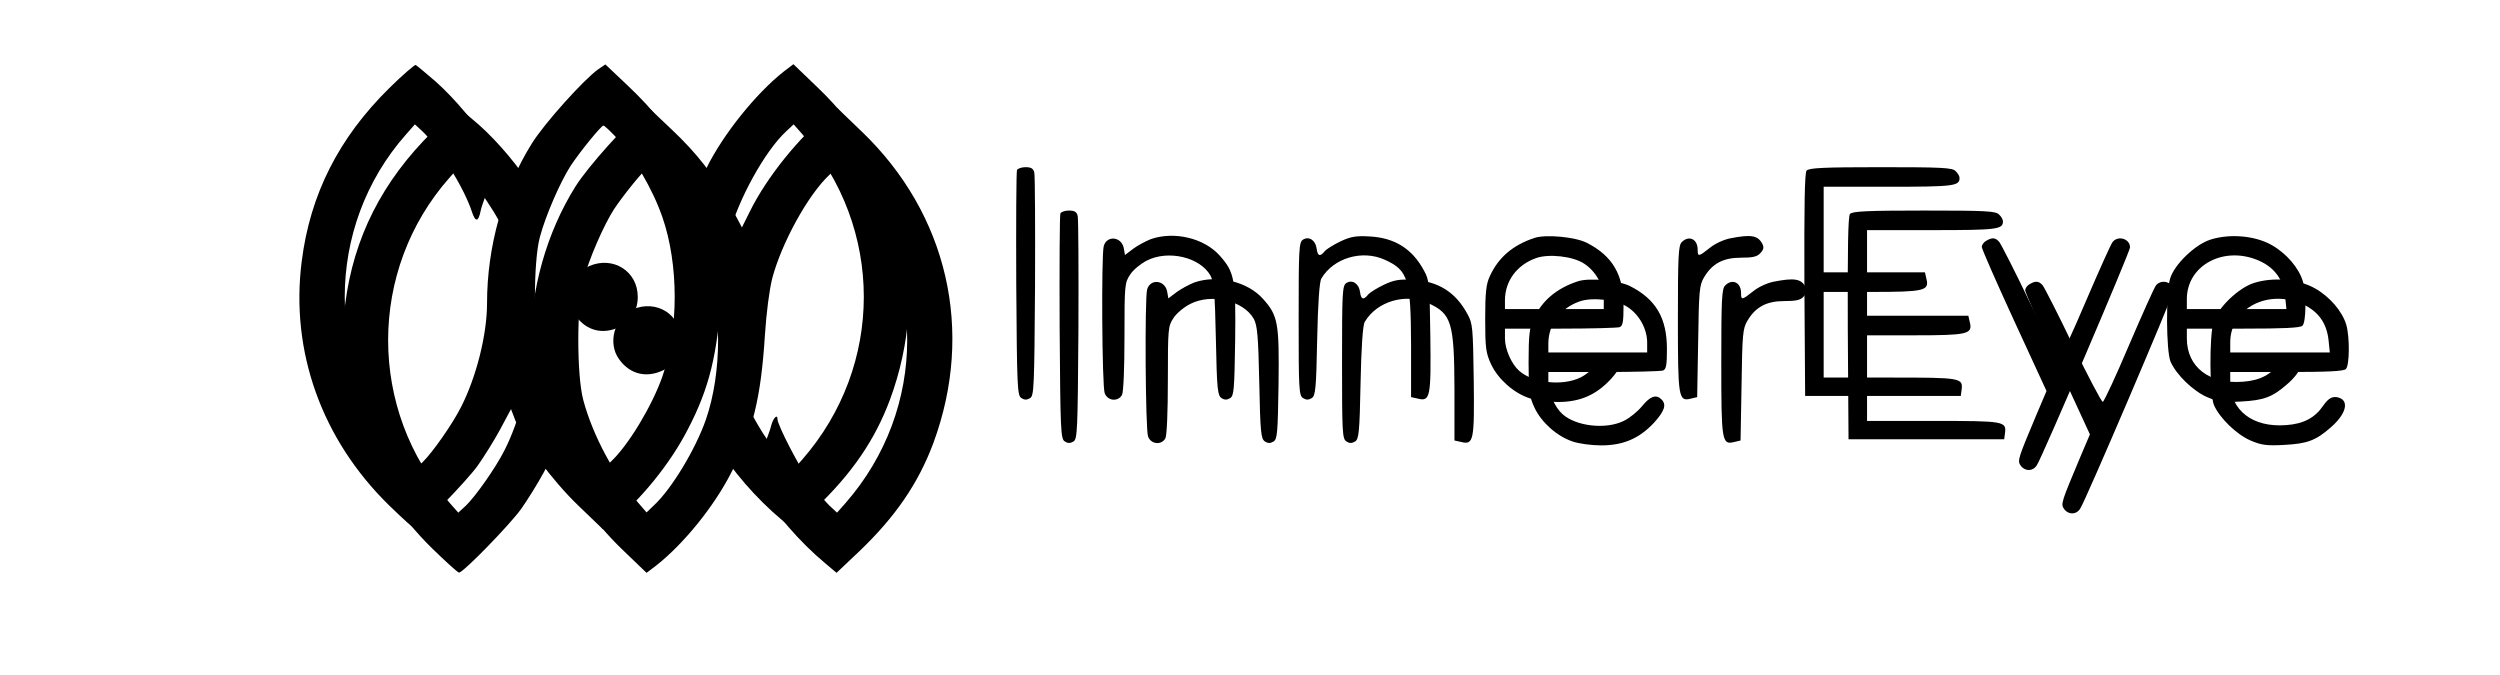
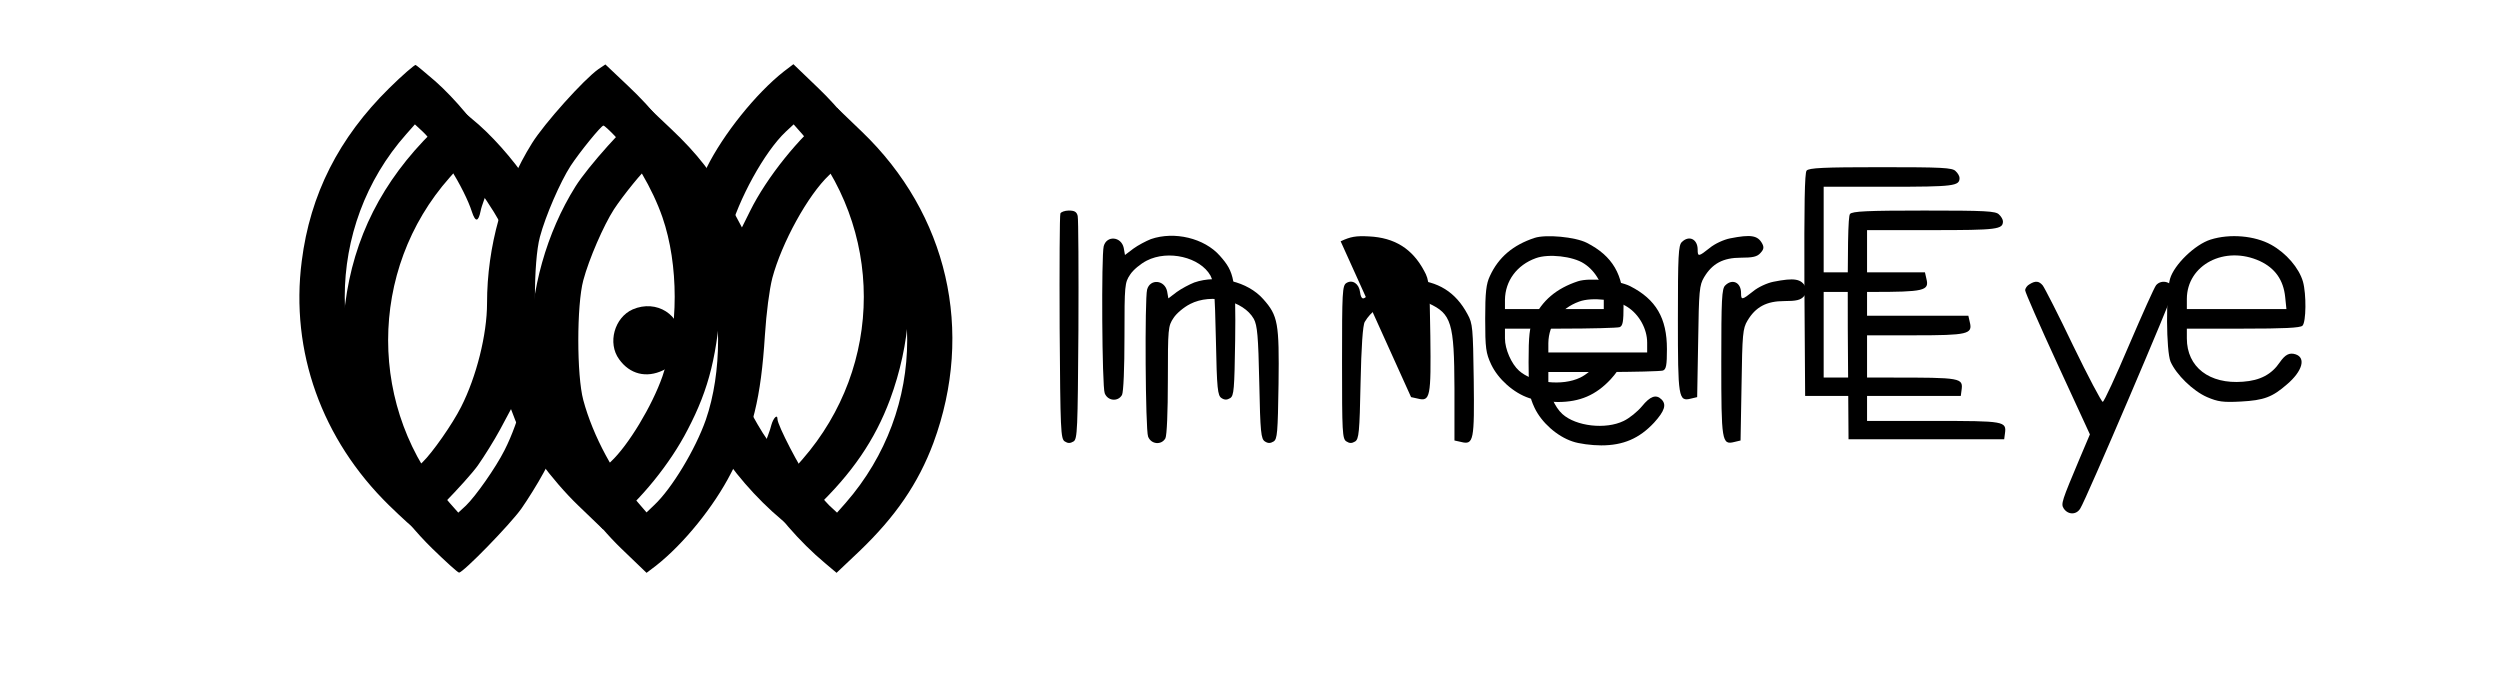
<svg xmlns="http://www.w3.org/2000/svg" width="163" height="44" xml:space="preserve" overflow="hidden">
  <defs>
    <filter id="fx0" x="-10%" y="-10%" width="120%" height="120%" filterUnits="userSpaceOnUse">
      <feComponentTransfer color-interpolation-filters="sRGB">
        <feFuncR type="discrete" />
        <feFuncG type="discrete" />
        <feFuncB type="discrete" />
        <feFuncA type="linear" slope="0.4" />
      </feComponentTransfer>
      <feGaussianBlur stdDeviation="1.778 1.778" />
    </filter>
    <clipPath id="clip1">
      <rect x="-3" y="-3" width="163" height="44" />
    </clipPath>
    <clipPath id="clip2">
      <rect x="15" y="1" width="149" height="45" />
    </clipPath>
  </defs>
  <g clip-path="url(#clip1)" transform="translate(3 3)">
    <g clip-path="url(#clip2)" filter="url(#fx0)" transform="translate(-4 -4)">
      <g>
        <g>
          <g>
            <g>
              <path d="M5.805 28.756C2.552 25.519 0.702 21.834 0.159 17.48-0.59 11.595 1.451 5.853 5.79 1.563 6.667 0.702 7.432 0 7.512 0 7.783 0 10.798 3.126 11.531 4.163 11.93 4.737 12.584 5.79 12.967 6.507L13.668 7.831 13.94 7.113C14.482 5.694 16.332 3.174 18.007 1.547L19.617-0.016 20.224 0.447C22.01 1.866 23.956 4.29 25.072 6.491 26.476 9.203 27.002 11.404 27.257 15.471 27.353 16.954 27.544 18.437 27.735 19.203 28.342 21.499 30.032 24.61 31.404 25.917L31.914 26.396 32.472 25.758C37.767 19.633 37.767 10.67 32.472 4.545L31.914 3.908 31.404 4.386C31.133 4.657 30.606 5.295 30.224 5.821 29.506 6.81 28.07 9.617 28.07 10 28.07 10.367 27.799 10.08 27.672 9.617 27.624 9.362 27.321 8.549 27.002 7.783L26.444 6.396 26.954 5.502C27.863 3.908 29.506 1.994 31.133 0.622L31.882-0.016 33.35 1.388C35.694 3.652 37.161 5.821 38.134 8.453 40.798 15.742 39.059 23.381 33.509 28.756L31.898 30.319 31.276 29.841C29.49 28.421 27.369 25.758 26.3 23.573L25.774 22.504 25.008 23.956C23.971 25.917 22.903 27.305 21.196 28.932L19.761 30.303 19.314 30C18.373 29.33 15.822 26.46 15.024 25.168 13.158 22.153 12.121 18.437 12.121 14.737 12.121 12.695 11.435 9.936 10.447 7.975 9.873 6.826 8.581 4.976 7.959 4.37L7.464 3.908 6.906 4.545C1.611 10.574 1.611 19.729 6.906 25.758L7.464 26.396 7.959 25.933C8.995 24.944 10.67 22.201 11.148 20.686 11.372 20 11.563 20.032 11.707 20.75 11.755 21.037 12.057 21.866 12.377 22.584L12.951 23.924 12.345 24.897C11.451 26.38 10.064 28.055 8.788 29.203 8.15 29.761 7.576 30.239 7.512 30.271 7.448 30.287 6.667 29.617 5.805 28.756ZM20.367 25.646C21.563 24.322 22.807 22.201 23.445 20.335 24.498 17.257 24.498 13.046 23.445 9.968 22.775 8.038 21.244 5.471 20.112 4.402L19.617 3.923 19.139 4.482C17.56 6.284 16.157 8.9 15.534 11.244 15.104 12.855 15.104 17.448 15.534 19.059 15.901 20.447 16.842 22.632 17.512 23.684 18.102 24.593 19.49 26.316 19.633 26.316 19.697 26.316 20.016 26.013 20.367 25.646Z" transform="matrix(1.01 0 0 -1 23.342 38.333)" />
              <path d="M18.724 17.161C17.544 16.635 17.081 14.96 17.847 13.908 18.533 12.935 19.602 12.664 20.686 13.19 21.42 13.541 21.85 14.258 21.85 15.152 21.85 16.81 20.271 17.831 18.724 17.161Z" transform="matrix(1.01 0 0 -1 23.342 38.333)" />
              <path d="M46.332 23.413C46.284 23.302 46.268 19.952 46.284 15.965 46.332 9.266 46.348 8.708 46.619 8.549 46.811 8.421 46.97 8.421 47.178 8.549 47.433 8.708 47.449 9.266 47.496 15.806 47.512 19.697 47.496 23.047 47.449 23.254 47.385 23.525 47.241 23.605 46.874 23.605 46.619 23.605 46.364 23.509 46.332 23.413Z" transform="matrix(1.01 0 0 -1 23.342 38.333)" />
              <path d="M97.305 23.381C97.178 23.238 97.146 21.148 97.162 15.933L97.21 8.692 102.234 8.692 107.258 8.692 107.306 9.059C107.417 9.873 107.306 9.888 102.696 9.888L98.406 9.888 98.406 12.68 98.406 15.471 101.484 15.471C104.897 15.471 105.232 15.55 105.041 16.316L104.945 16.747 101.676 16.747 98.406 16.747 98.406 19.538 98.406 22.329 102.601 22.329C106.827 22.329 107.178 22.377 107.178 22.903 107.178 23.015 107.066 23.222 106.923 23.349 106.716 23.573 106.046 23.605 102.09 23.605 98.39 23.605 97.449 23.557 97.305 23.381Z" transform="matrix(1.01 0 0 -1 23.342 38.333)" />
              <path d="M54.977 18.916C54.658 18.788 54.147 18.517 53.844 18.294L53.302 17.879 53.222 18.341C53.063 19.091 52.122 19.171 51.93 18.453 51.771 17.863 51.819 9.298 51.994 8.868 52.185 8.357 52.855 8.294 53.111 8.756 53.206 8.947 53.27 10.463 53.27 12.568 53.27 15.933 53.286 16.077 53.637 16.603 53.828 16.906 54.307 17.305 54.706 17.512 56.093 18.23 58.151 17.735 58.82 16.539 59.044 16.109 59.107 15.439 59.171 12.377 59.235 9.123 59.283 8.708 59.538 8.549 59.729 8.421 59.889 8.421 60.096 8.549 60.336 8.708 60.367 9.107 60.415 12.297 60.463 16.268 60.383 16.747 59.426 17.831 58.422 18.979 56.492 19.442 54.977 18.916Z" transform="matrix(1.01 0 0 -1 23.342 38.333)" />
              <path d="M67.225 18.772C66.795 18.565 66.332 18.278 66.205 18.134 65.902 17.751 65.742 17.799 65.678 18.278 65.615 18.836 65.184 19.123 64.801 18.884 64.53 18.724 64.514 18.294 64.514 13.716 64.514 9.139 64.53 8.708 64.801 8.549 64.993 8.421 65.152 8.421 65.359 8.549 65.599 8.708 65.647 9.123 65.71 12.377 65.758 14.721 65.854 16.14 65.981 16.348 66.763 17.688 68.629 18.246 70.096 17.56 71.58 16.874 71.755 16.3 71.771 12.01L71.771 8.613 72.202 8.517C73.015 8.309 73.063 8.613 73.015 12.6 72.967 15.949 72.951 16.236 72.616 16.842 71.851 18.294 70.702 19.011 69.06 19.091 68.214 19.139 67.864 19.075 67.225 18.772Z" transform="matrix(1.01 0 0 -1 23.342 38.333)" />
              <path d="M79.746 18.995C78.358 18.533 77.417 17.735 76.859 16.507 76.62 15.997 76.556 15.455 76.556 13.716 76.556 11.786 76.604 11.483 76.939 10.75 77.385 9.793 78.39 8.884 79.395 8.549 79.793 8.405 80.623 8.294 81.245 8.294 82.664 8.294 83.701 8.74 84.658 9.777 85.344 10.542 85.471 10.957 85.136 11.292 84.785 11.643 84.403 11.499 83.876 10.845 83.589 10.495 83.063 10.064 82.696 9.888 81.532 9.314 79.618 9.538 78.741 10.335 78.246 10.782 77.832 11.739 77.832 12.44L77.832 13.078 81.404 13.078C83.366 13.078 85.088 13.126 85.232 13.174 85.439 13.254 85.487 13.525 85.487 14.578 85.487 16.587 84.785 17.815 83.111 18.676 82.361 19.059 80.479 19.235 79.746 18.995ZM82.935 17.321C83.701 16.826 84.211 15.885 84.211 14.992L84.211 14.354 81.022 14.354 77.832 14.354 77.832 14.96C77.848 16.188 78.597 17.225 79.825 17.672 80.639 17.975 82.218 17.799 82.935 17.321Z" transform="matrix(1.01 0 0 -1 23.342 38.333)" />
              <path d="M92.361 18.963C91.963 18.884 91.373 18.613 91.053 18.341 90.336 17.767 90.272 17.751 90.272 18.23 90.272 18.916 89.714 19.187 89.251 18.724 89.028 18.517 88.996 17.831 88.996 13.732 88.996 8.549 89.028 8.309 89.841 8.517L90.24 8.613 90.304 12.233C90.352 15.566 90.384 15.917 90.687 16.428 91.213 17.321 91.915 17.703 93.063 17.703 93.829 17.703 94.116 17.767 94.323 18.007 94.546 18.246 94.562 18.389 94.435 18.629 94.148 19.155 93.717 19.235 92.361 18.963Z" transform="matrix(1.01 0 0 -1 23.342 38.333)" />
-               <path d="M123.382 18.884C122.378 18.565 121.038 17.257 120.767 16.332 120.496 15.391 120.512 11.627 120.799 10.925 121.165 10.08 122.25 9.011 123.159 8.613 123.861 8.309 124.196 8.262 125.344 8.325 126.827 8.405 127.37 8.613 128.311 9.442 129.315 10.303 129.555 11.18 128.869 11.404 128.47 11.531 128.199 11.388 127.848 10.877 127.322 10.096 126.588 9.697 125.472 9.617 123.303 9.442 121.851 10.574 121.851 12.44L121.851 13.078 125.488 13.078C128.103 13.078 129.172 13.126 129.315 13.27 129.555 13.509 129.571 15.327 129.347 16.14 129.092 17.034 128.263 18.007 127.29 18.549 126.237 19.139 124.626 19.282 123.382 18.884ZM126.572 17.48C127.545 17.018 128.087 16.252 128.199 15.136L128.279 14.354 125.057 14.354 121.851 14.354 121.851 15.008C121.851 17.241 124.307 18.533 126.572 17.48Z" transform="matrix(1.01 0 0 -1 23.342 38.333)" />
              <path d="M108.901 18.804C108.741 18.724 108.613 18.533 108.613 18.405 108.613 18.278 109.554 16.109 110.703 13.589L112.792 9.011 112.122 7.416C110.974 4.657 110.91 4.482 111.102 4.179 111.373 3.764 111.915 3.748 112.17 4.179 112.521 4.705 118.183 18.102 118.183 18.373 118.183 18.932 117.433 19.171 117.067 18.74 116.955 18.613 116.173 16.842 115.312 14.817 114.467 12.807 113.701 11.133 113.621 11.133 113.542 11.133 112.68 12.775 111.708 14.801 110.751 16.826 109.858 18.581 109.746 18.724 109.507 19.011 109.283 19.043 108.901 18.804Z" transform="matrix(1.01 0 0 -1 23.342 38.333)" />
            </g>
          </g>
        </g>
      </g>
    </g>
    <g>
      <g>
        <g>
          <path d="M5.805 28.756C2.552 25.519 0.702 21.834 0.159 17.48-0.59 11.595 1.451 5.853 5.79 1.563 6.667 0.702 7.432 0 7.512 0 7.783 0 10.798 3.126 11.531 4.163 11.93 4.737 12.584 5.79 12.967 6.507L13.668 7.831 13.94 7.113C14.482 5.694 16.332 3.174 18.007 1.547L19.617-0.016 20.224 0.447C22.01 1.866 23.956 4.29 25.072 6.491 26.476 9.203 27.002 11.404 27.257 15.471 27.353 16.954 27.544 18.437 27.735 19.203 28.342 21.499 30.032 24.61 31.404 25.917L31.914 26.396 32.472 25.758C37.767 19.633 37.767 10.67 32.472 4.545L31.914 3.908 31.404 4.386C31.133 4.657 30.606 5.295 30.224 5.821 29.506 6.81 28.07 9.617 28.07 10 28.07 10.367 27.799 10.08 27.672 9.617 27.624 9.362 27.321 8.549 27.002 7.783L26.444 6.396 26.954 5.502C27.863 3.908 29.506 1.994 31.133 0.622L31.882-0.016 33.35 1.388C35.694 3.652 37.161 5.821 38.134 8.453 40.798 15.742 39.059 23.381 33.509 28.756L31.898 30.319 31.276 29.841C29.49 28.421 27.369 25.758 26.3 23.573L25.774 22.504 25.008 23.956C23.971 25.917 22.903 27.305 21.196 28.932L19.761 30.303 19.314 30C18.373 29.33 15.822 26.46 15.024 25.168 13.158 22.153 12.121 18.437 12.121 14.737 12.121 12.695 11.435 9.936 10.447 7.975 9.873 6.826 8.581 4.976 7.959 4.37L7.464 3.908 6.906 4.545C1.611 10.574 1.611 19.729 6.906 25.758L7.464 26.396 7.959 25.933C8.995 24.944 10.67 22.201 11.148 20.686 11.372 20 11.563 20.032 11.707 20.75 11.755 21.037 12.057 21.866 12.377 22.584L12.951 23.924 12.345 24.897C11.451 26.38 10.064 28.055 8.788 29.203 8.15 29.761 7.576 30.239 7.512 30.271 7.448 30.287 6.667 29.617 5.805 28.756ZM20.367 25.646C21.563 24.322 22.807 22.201 23.445 20.335 24.498 17.257 24.498 13.046 23.445 9.968 22.775 8.038 21.244 5.471 20.112 4.402L19.617 3.923 19.139 4.482C17.56 6.284 16.157 8.9 15.534 11.244 15.104 12.855 15.104 17.448 15.534 19.059 15.901 20.447 16.842 22.632 17.512 23.684 18.102 24.593 19.49 26.316 19.633 26.316 19.697 26.316 20.016 26.013 20.367 25.646Z" transform="matrix(1.01 0 0 -1 16.513 31.505)" />
-           <path d="M18.724 17.161C17.544 16.635 17.081 14.96 17.847 13.908 18.533 12.935 19.602 12.664 20.686 13.19 21.42 13.541 21.85 14.258 21.85 15.152 21.85 16.81 20.271 17.831 18.724 17.161Z" transform="matrix(1.01 0 0 -1 16.513 31.505)" />
-           <path d="M46.332 23.413C46.284 23.302 46.268 19.952 46.284 15.965 46.332 9.266 46.348 8.708 46.619 8.549 46.811 8.421 46.97 8.421 47.178 8.549 47.433 8.708 47.449 9.266 47.496 15.806 47.512 19.697 47.496 23.047 47.449 23.254 47.385 23.525 47.241 23.605 46.874 23.605 46.619 23.605 46.364 23.509 46.332 23.413Z" transform="matrix(1.01 0 0 -1 16.513 31.505)" />
          <path d="M97.305 23.381C97.178 23.238 97.146 21.148 97.162 15.933L97.21 8.692 102.234 8.692 107.258 8.692 107.306 9.059C107.417 9.873 107.306 9.888 102.696 9.888L98.406 9.888 98.406 12.68 98.406 15.471 101.484 15.471C104.897 15.471 105.232 15.55 105.041 16.316L104.945 16.747 101.676 16.747 98.406 16.747 98.406 19.538 98.406 22.329 102.601 22.329C106.827 22.329 107.178 22.377 107.178 22.903 107.178 23.015 107.066 23.222 106.923 23.349 106.716 23.573 106.046 23.605 102.09 23.605 98.39 23.605 97.449 23.557 97.305 23.381Z" transform="matrix(1.01 0 0 -1 16.513 31.505)" />
          <path d="M54.977 18.916C54.658 18.788 54.147 18.517 53.844 18.294L53.302 17.879 53.222 18.341C53.063 19.091 52.122 19.171 51.93 18.453 51.771 17.863 51.819 9.298 51.994 8.868 52.185 8.357 52.855 8.294 53.111 8.756 53.206 8.947 53.27 10.463 53.27 12.568 53.27 15.933 53.286 16.077 53.637 16.603 53.828 16.906 54.307 17.305 54.706 17.512 56.093 18.23 58.151 17.735 58.82 16.539 59.044 16.109 59.107 15.439 59.171 12.377 59.235 9.123 59.283 8.708 59.538 8.549 59.729 8.421 59.889 8.421 60.096 8.549 60.336 8.708 60.367 9.107 60.415 12.297 60.463 16.268 60.383 16.747 59.426 17.831 58.422 18.979 56.492 19.442 54.977 18.916Z" transform="matrix(1.01 0 0 -1 16.513 31.505)" />
-           <path d="M67.225 18.772C66.795 18.565 66.332 18.278 66.205 18.134 65.902 17.751 65.742 17.799 65.678 18.278 65.615 18.836 65.184 19.123 64.801 18.884 64.53 18.724 64.514 18.294 64.514 13.716 64.514 9.139 64.53 8.708 64.801 8.549 64.993 8.421 65.152 8.421 65.359 8.549 65.599 8.708 65.647 9.123 65.71 12.377 65.758 14.721 65.854 16.14 65.981 16.348 66.763 17.688 68.629 18.246 70.096 17.56 71.58 16.874 71.755 16.3 71.771 12.01L71.771 8.613 72.202 8.517C73.015 8.309 73.063 8.613 73.015 12.6 72.967 15.949 72.951 16.236 72.616 16.842 71.851 18.294 70.702 19.011 69.06 19.091 68.214 19.139 67.864 19.075 67.225 18.772Z" transform="matrix(1.01 0 0 -1 16.513 31.505)" />
+           <path d="M67.225 18.772L71.771 8.613 72.202 8.517C73.015 8.309 73.063 8.613 73.015 12.6 72.967 15.949 72.951 16.236 72.616 16.842 71.851 18.294 70.702 19.011 69.06 19.091 68.214 19.139 67.864 19.075 67.225 18.772Z" transform="matrix(1.01 0 0 -1 16.513 31.505)" />
          <path d="M79.746 18.995C78.358 18.533 77.417 17.735 76.859 16.507 76.62 15.997 76.556 15.455 76.556 13.716 76.556 11.786 76.604 11.483 76.939 10.75 77.385 9.793 78.39 8.884 79.395 8.549 79.793 8.405 80.623 8.294 81.245 8.294 82.664 8.294 83.701 8.74 84.658 9.777 85.344 10.542 85.471 10.957 85.136 11.292 84.785 11.643 84.403 11.499 83.876 10.845 83.589 10.495 83.063 10.064 82.696 9.888 81.532 9.314 79.618 9.538 78.741 10.335 78.246 10.782 77.832 11.739 77.832 12.44L77.832 13.078 81.404 13.078C83.366 13.078 85.088 13.126 85.232 13.174 85.439 13.254 85.487 13.525 85.487 14.578 85.487 16.587 84.785 17.815 83.111 18.676 82.361 19.059 80.479 19.235 79.746 18.995ZM82.935 17.321C83.701 16.826 84.211 15.885 84.211 14.992L84.211 14.354 81.022 14.354 77.832 14.354 77.832 14.96C77.848 16.188 78.597 17.225 79.825 17.672 80.639 17.975 82.218 17.799 82.935 17.321Z" transform="matrix(1.01 0 0 -1 16.513 31.505)" />
          <path d="M92.361 18.963C91.963 18.884 91.373 18.613 91.053 18.341 90.336 17.767 90.272 17.751 90.272 18.23 90.272 18.916 89.714 19.187 89.251 18.724 89.028 18.517 88.996 17.831 88.996 13.732 88.996 8.549 89.028 8.309 89.841 8.517L90.24 8.613 90.304 12.233C90.352 15.566 90.384 15.917 90.687 16.428 91.213 17.321 91.915 17.703 93.063 17.703 93.829 17.703 94.116 17.767 94.323 18.007 94.546 18.246 94.562 18.389 94.435 18.629 94.148 19.155 93.717 19.235 92.361 18.963Z" transform="matrix(1.01 0 0 -1 16.513 31.505)" />
          <path d="M123.382 18.884C122.378 18.565 121.038 17.257 120.767 16.332 120.496 15.391 120.512 11.627 120.799 10.925 121.165 10.08 122.25 9.011 123.159 8.613 123.861 8.309 124.196 8.262 125.344 8.325 126.827 8.405 127.37 8.613 128.311 9.442 129.315 10.303 129.555 11.18 128.869 11.404 128.47 11.531 128.199 11.388 127.848 10.877 127.322 10.096 126.588 9.697 125.472 9.617 123.303 9.442 121.851 10.574 121.851 12.44L121.851 13.078 125.488 13.078C128.103 13.078 129.172 13.126 129.315 13.27 129.555 13.509 129.571 15.327 129.347 16.14 129.092 17.034 128.263 18.007 127.29 18.549 126.237 19.139 124.626 19.282 123.382 18.884ZM126.572 17.48C127.545 17.018 128.087 16.252 128.199 15.136L128.279 14.354 125.057 14.354 121.851 14.354 121.851 15.008C121.851 17.241 124.307 18.533 126.572 17.48Z" transform="matrix(1.01 0 0 -1 16.513 31.505)" />
-           <path d="M108.901 18.804C108.741 18.724 108.613 18.533 108.613 18.405 108.613 18.278 109.554 16.109 110.703 13.589L112.792 9.011 112.122 7.416C110.974 4.657 110.91 4.482 111.102 4.179 111.373 3.764 111.915 3.748 112.17 4.179 112.521 4.705 118.183 18.102 118.183 18.373 118.183 18.932 117.433 19.171 117.067 18.74 116.955 18.613 116.173 16.842 115.312 14.817 114.467 12.807 113.701 11.133 113.621 11.133 113.542 11.133 112.68 12.775 111.708 14.801 110.751 16.826 109.858 18.581 109.746 18.724 109.507 19.011 109.283 19.043 108.901 18.804Z" transform="matrix(1.01 0 0 -1 16.513 31.505)" />
        </g>
      </g>
    </g>
  </g>
</svg>